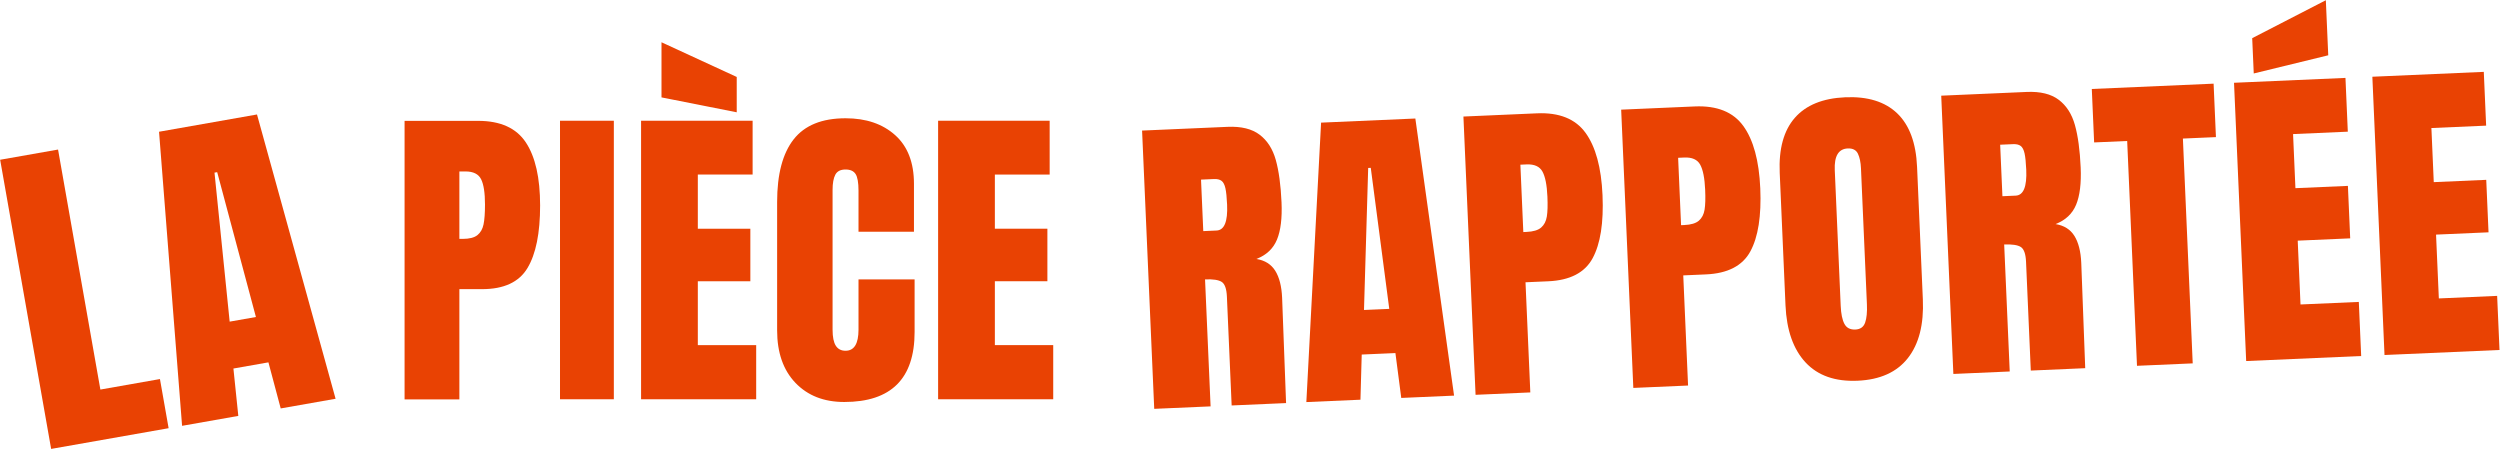
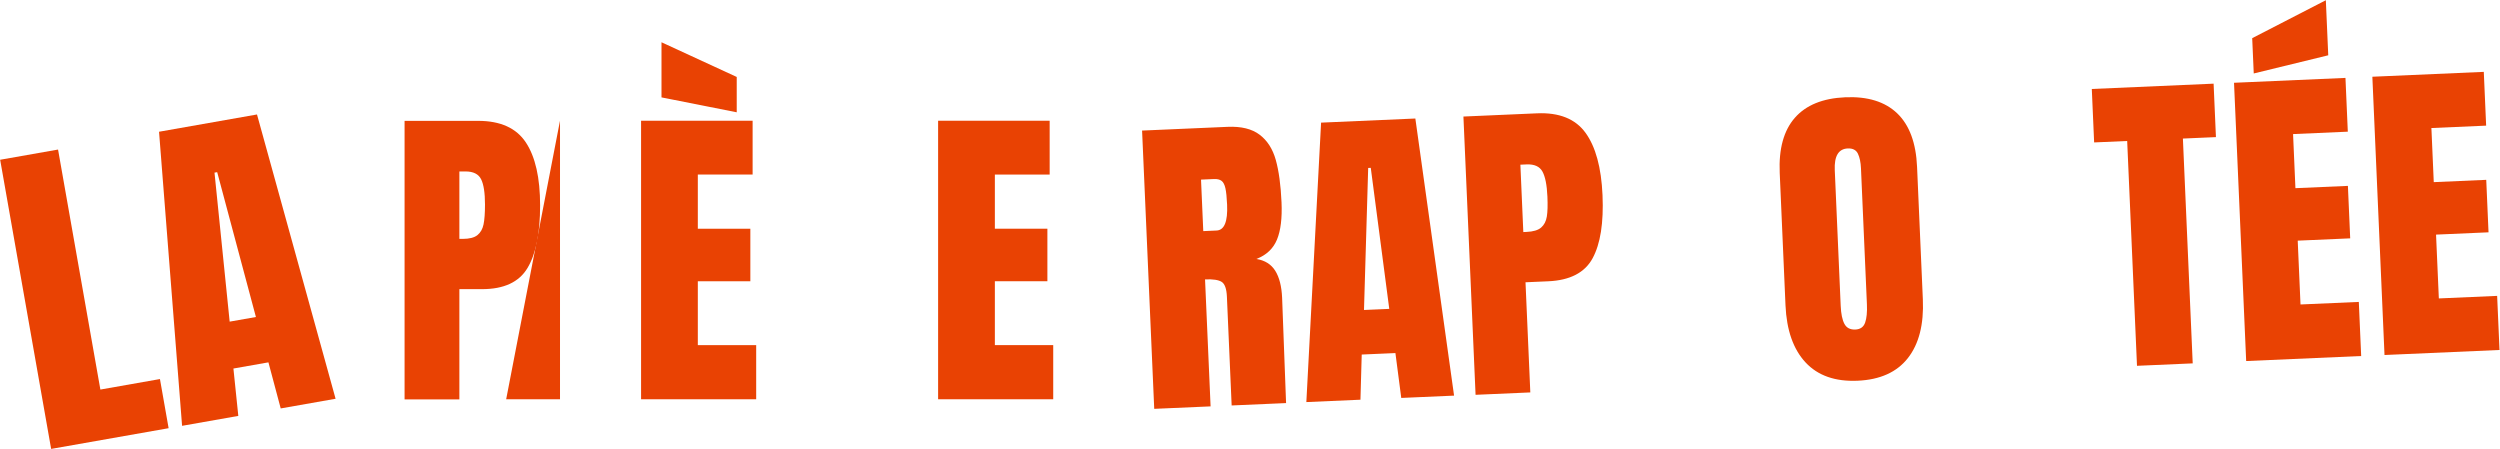
<svg xmlns="http://www.w3.org/2000/svg" version="1.1" id="svg4076" width="2000" height="359.07" viewBox="0 0 2000 359.07">
  <defs id="defs4080">
    <clipPath clipPathUnits="userSpaceOnUse" id="clipPath4092">
-       <path d="M 0,0 H 800 V 550 H 0 Z" id="path4090" />
-     </clipPath>
+       </clipPath>
    <clipPath clipPathUnits="userSpaceOnUse" id="clipPath4100">
      <path d="M 32768,32768 H -32768 V -32768 H 32768 Z" id="path4098" />
    </clipPath>
    <clipPath clipPathUnits="userSpaceOnUse" id="clipPath4122">
      <path d="M 0,0 H 800 V 550 H 0 Z" id="path4120" />
    </clipPath>
    <clipPath clipPathUnits="userSpaceOnUse" id="clipPath4140">
-       <path d="M 0,0 H 800 V 550 H 0 Z" id="path4138" />
-     </clipPath>
+       </clipPath>
    <clipPath clipPathUnits="userSpaceOnUse" id="clipPath4156">
      <path d="M 0,0 H 800 V 550 H 0 Z" id="path4154" />
    </clipPath>
    <clipPath clipPathUnits="userSpaceOnUse" id="clipPath4172">
      <path d="M 0,0 H 800 V 550 H 0 Z" id="path4170" />
    </clipPath>
  </defs>
  <g id="g4084" transform="matrix(1.333,0,0,-1.333,466.666,594.204)">
    <g id="g4108" transform="matrix(2.901,0,0,2.901,-319.397,176.35)">
      <path d="M 0,0 -10.548,59.819 1.43,61.931 10.186,12.279 22.511,14.453 24.304,4.285 Z" style="fill:#e94203;fill-opacity:1;fill-rule:nonzero;stroke:none" id="path4110" />
    </g>
    <g id="g4112" transform="matrix(2.901,0,0,2.901,-240.807,190.208)">
      <path d="M 0,0 -4.768,60.838 15.497,64.411 31.755,5.599 20.403,3.598 17.861,13.13 10.619,11.853 11.63,2.051 Z m 9.843,21.553 5.431,0.958 -8.012,29.965 -0.557,-0.098 z" style="fill:#e94203;fill-opacity:1;fill-rule:nonzero;stroke:none" id="path4114" />
    </g>
    <g id="g4116" transform="matrix(2.901,0,0,2.901,-760.514,-591.303)">
      <g id="g4118" clip-path="url(#clipPath4122)">
        <g id="g4124" transform="translate(225.175,332.483)">
          <path d="m 0,0 h 15.228 c 4.605,0 7.891,-1.488 9.859,-4.461 1.969,-2.975 2.953,-7.324 2.953,-13.047 0,-5.725 -0.873,-10.04 -2.617,-12.946 -1.744,-2.908 -4.874,-4.361 -9.39,-4.361 H 11.337 V -57.622 H 0 Z m 12.007,-24.417 c 1.386,0 2.404,0.257 3.052,0.771 0.649,0.514 1.074,1.251 1.275,2.214 0.202,0.961 0.302,2.336 0.302,4.125 0,2.415 -0.269,4.159 -0.804,5.232 -0.538,1.073 -1.612,1.61 -3.221,1.61 h -1.274 v -13.952 z" style="fill:#e94203;fill-opacity:1;fill-rule:nonzero;stroke:none" id="path4126" />
        </g>
      </g>
    </g>
-     <path d="M -13.999,373.325 H 18.31 V 206.147 h -32.309 z" style="fill:#e94203;fill-opacity:1;fill-rule:nonzero;stroke:none;stroke-width:2.901" id="path4128" />
+     <path d="M -13.999,373.325 V 206.147 h -32.309 z" style="fill:#e94203;fill-opacity:1;fill-rule:nonzero;stroke:none;stroke-width:2.901" id="path4128" />
    <g id="g4130" transform="matrix(2.901,0,0,2.901,34.653,206.146)">
      <path d="M 0,0 V 57.622 H 23.076 V 46.486 H 11.74 V 35.284 H 22.606 V 24.417 H 11.74 V 11.202 H 23.814 V 0 Z M 19.789,59.366 4.226,62.451 v 11.404 l 15.563,-7.177 z" style="fill:#e94203;fill-opacity:1;fill-rule:nonzero;stroke:none" id="path4132" />
    </g>
    <g id="g4134" transform="matrix(2.901,0,0,2.901,-760.514,-591.303)">
      <g id="g4136" clip-path="url(#clipPath4140)">
        <g id="g4142" transform="translate(306.037,278.282)">
          <path d="m 0,0 c -2.526,2.639 -3.79,6.261 -3.79,10.867 v 26.564 c 0,5.724 1.141,10.039 3.42,12.946 2.282,2.906 5.86,4.36 10.734,4.36 4.248,0 7.669,-1.163 10.262,-3.488 2.594,-2.326 3.892,-5.679 3.892,-10.061 V 31.259 H 13.046 v 8.52 c 0,1.653 -0.201,2.794 -0.603,3.42 -0.402,0.627 -1.096,0.94 -2.079,0.94 -1.03,0 -1.734,-0.358 -2.114,-1.073 C 7.87,42.35 7.681,41.298 7.681,39.913 V 11.002 c 0,-1.522 0.223,-2.628 0.67,-3.321 0.447,-0.694 1.117,-1.04 2.013,-1.04 1.788,0 2.682,1.453 2.682,4.361 V 21.399 H 24.651 V 10.532 c 0,-9.66 -4.853,-14.49 -14.556,-14.49 C 5.892,-3.958 2.526,-2.639 0,0" style="fill:#e94203;fill-opacity:1;fill-rule:nonzero;stroke:none" id="path4144" />
        </g>
      </g>
    </g>
    <g id="g4146" transform="matrix(2.901,0,0,2.901,212.921,206.146)">
      <path d="M 0,0 V 57.622 H 23.076 V 46.486 H 11.74 V 35.284 H 22.607 V 24.417 H 11.74 V 11.202 H 23.814 V 0 Z" style="fill:#e94203;fill-opacity:1;fill-rule:nonzero;stroke:none" id="path4148" />
    </g>
    <g id="g4150" transform="matrix(2.901,0,0,2.901,-760.514,-591.303)">
      <g id="g4152" clip-path="url(#clipPath4156)">
        <g id="g4158" transform="translate(377.748,330.474)">
          <path d="m 0,0 17.692,0.772 c 2.815,0.123 5.021,-0.418 6.619,-1.624 1.595,-1.206 2.712,-2.949 3.349,-5.225 0.637,-2.279 1.033,-5.204 1.189,-8.778 0.142,-3.262 -0.172,-5.827 -0.939,-7.696 -0.77,-1.869 -2.188,-3.207 -4.257,-4.012 1.759,-0.283 3.058,-1.099 3.901,-2.449 0.842,-1.352 1.314,-3.211 1.417,-5.578 l 0.819,-21.786 -11.259,-0.492 -0.983,22.518 c -0.07,1.608 -0.429,2.622 -1.073,3.041 -0.646,0.419 -1.795,0.594 -3.448,0.521 l 1.147,-26.27 -11.66,-0.509 z m 15.407,-20.679 c 1.608,0.07 2.335,1.847 2.183,5.332 -0.067,1.519 -0.182,2.655 -0.35,3.409 -0.167,0.754 -0.436,1.268 -0.806,1.543 -0.37,0.274 -0.89,0.398 -1.56,0.368 l -2.68,-0.117 0.465,-10.655 z" style="fill:#e94203;fill-opacity:1;fill-rule:nonzero;stroke:none" id="path4160" />
        </g>
      </g>
    </g>
    <g id="g4162" transform="matrix(2.901,0,0,2.901,433.918,204.46)">
      <path d="M 0,0 3.049,57.81 22.55,58.661 30.56,1.334 19.635,0.857 l -1.21,9.28 -6.97,-0.304 -0.263,-9.344 z m 11.926,19.053 5.227,0.228 -3.825,29.175 -0.536,-0.024 z" style="fill:#e94203;fill-opacity:1;fill-rule:nonzero;stroke:none" id="path4164" />
    </g>
    <g id="g4166" transform="matrix(2.901,0,0,2.901,-760.514,-591.303)">
      <g id="g4168" clip-path="url(#clipPath4172)">
        <g id="g4174" transform="translate(444.226,333.377)">
          <path d="m 0,0 15.213,0.664 c 4.6,0.201 7.949,-1.142 10.045,-4.026 2.096,-2.887 3.269,-7.188 3.519,-12.906 0.249,-5.719 -0.434,-10.069 -2.049,-13.048 -1.616,-2.982 -4.68,-4.569 -9.192,-4.766 l -4.691,-0.205 0.995,-22.786 -11.326,-0.494 z m 13.061,-23.87 c 1.384,0.06 2.39,0.361 3.015,0.903 0.626,0.542 1.019,1.297 1.178,2.268 0.159,0.969 0.2,2.347 0.121,4.134 -0.105,2.413 -0.45,4.143 -1.032,5.192 -0.583,1.049 -1.679,1.539 -3.287,1.468 L 11.783,-9.96 12.391,-23.9 Z" style="fill:#e94203;fill-opacity:1;fill-rule:nonzero;stroke:none" id="path4176" />
        </g>
        <g id="g4178" transform="translate(476.861,334.802)">
-           <path d="m 0,0 15.213,0.664 c 4.6,0.201 7.949,-1.142 10.045,-4.026 2.096,-2.887 3.269,-7.188 3.519,-12.907 0.249,-5.718 -0.434,-10.068 -2.049,-13.047 -1.616,-2.982 -4.68,-4.569 -9.192,-4.766 l -4.691,-0.205 0.995,-22.786 -11.326,-0.494 z m 13.061,-23.87 c 1.384,0.06 2.39,0.361 3.015,0.903 0.626,0.542 1.019,1.297 1.178,2.268 0.159,0.969 0.2,2.347 0.121,4.134 -0.105,2.413 -0.45,4.143 -1.032,5.192 -0.583,1.049 -1.679,1.539 -3.287,1.468 L 11.783,-9.96 12.391,-23.9 Z" style="fill:#e94203;fill-opacity:1;fill-rule:nonzero;stroke:none" id="path4180" />
-         </g>
+           </g>
        <g id="g4182" transform="translate(514.997,282.516)">
          <path d="m 0,0 c -2.536,2.732 -3.916,6.666 -4.141,11.805 l -1.196,27.409 c -0.217,4.959 0.826,8.753 3.128,11.383 2.303,2.629 5.776,4.046 10.423,4.249 4.646,0.203 8.231,-0.906 10.755,-3.324 2.522,-2.419 3.891,-6.108 4.108,-11.067 l 1.196,-27.41 C 24.5,7.862 23.468,3.811 21.18,0.891 18.889,-2.029 15.421,-3.59 10.775,-3.793 6.128,-3.996 2.537,-2.732 0,0 m 12.332,8.226 c 0.318,0.909 0.441,2.169 0.371,3.777 L 11.474,40.149 C 11.419,41.4 11.208,42.409 10.839,43.177 10.47,43.943 9.771,44.305 8.744,44.261 6.822,44.177 5.925,42.682 6.052,39.779 L 7.278,11.699 C 7.35,10.046 7.605,8.803 8.046,7.972 8.485,7.141 9.24,6.749 10.313,6.796 c 1.026,0.045 1.699,0.521 2.019,1.43" style="fill:#e94203;fill-opacity:1;fill-rule:nonzero;stroke:none" id="path4184" />
        </g>
        <g id="g4186" transform="translate(543.072,337.693)">
-           <path d="m 0,0 17.692,0.772 c 2.815,0.123 5.022,-0.418 6.619,-1.624 1.596,-1.206 2.713,-2.949 3.35,-5.225 0.637,-2.279 1.032,-5.204 1.188,-8.778 0.143,-3.262 -0.171,-5.827 -0.939,-7.696 -0.77,-1.869 -2.188,-3.207 -4.256,-4.012 1.758,-0.283 3.057,-1.099 3.901,-2.449 0.841,-1.352 1.314,-3.211 1.417,-5.578 l 0.819,-21.786 -11.26,-0.492 -0.983,22.518 c -0.07,1.608 -0.429,2.622 -1.073,3.041 -0.645,0.419 -1.794,0.594 -3.448,0.521 l 1.147,-26.27 -11.66,-0.509 z m 15.407,-20.679 c 1.608,0.07 2.336,1.847 2.184,5.332 -0.067,1.519 -0.183,2.655 -0.35,3.409 -0.168,0.754 -0.437,1.268 -0.807,1.543 -0.37,0.274 -0.889,0.398 -1.56,0.368 l -2.68,-0.117 0.466,-10.655 z" style="fill:#e94203;fill-opacity:1;fill-rule:nonzero;stroke:none" id="path4188" />
-         </g>
+           </g>
      </g>
    </g>
    <g id="g4190" transform="matrix(2.901,0,0,2.901,932.432,226.226)">
      <path d="m 0,0 -2.031,46.509 -6.836,-0.298 -0.483,11.058 25.198,1.1 0.483,-11.058 -6.835,-0.298 2.03,-46.51 z" style="fill:#e94203;fill-opacity:1;fill-rule:nonzero;stroke:none" id="path4192" />
    </g>
    <g id="g4194" transform="matrix(2.901,0,0,2.901,997.955,229.087)">
      <path d="M 0,0 -2.514,57.567 20.54,58.574 21.026,47.449 9.701,46.954 10.189,35.762 21.046,36.236 21.52,25.38 10.663,24.906 11.24,11.703 23.303,12.23 23.792,1.039 Z m 1.566,59.491 -0.319,7.305 15.234,7.849 0.498,-11.393 z" style="fill:#e94203;fill-opacity:1;fill-rule:nonzero;stroke:none" id="path4196" />
    </g>
    <g id="g4198" transform="matrix(2.901,0,0,2.901,1080.976,232.712)">
      <path d="M 0,0 -2.514,57.567 20.54,58.574 21.026,47.449 9.701,46.954 10.189,35.762 21.046,36.236 21.52,25.38 10.663,24.906 11.24,11.703 23.302,12.23 23.791,1.039 Z" style="fill:#e94203;fill-opacity:1;fill-rule:nonzero;stroke:none" id="path4200" />
    </g>
  </g>
</svg>